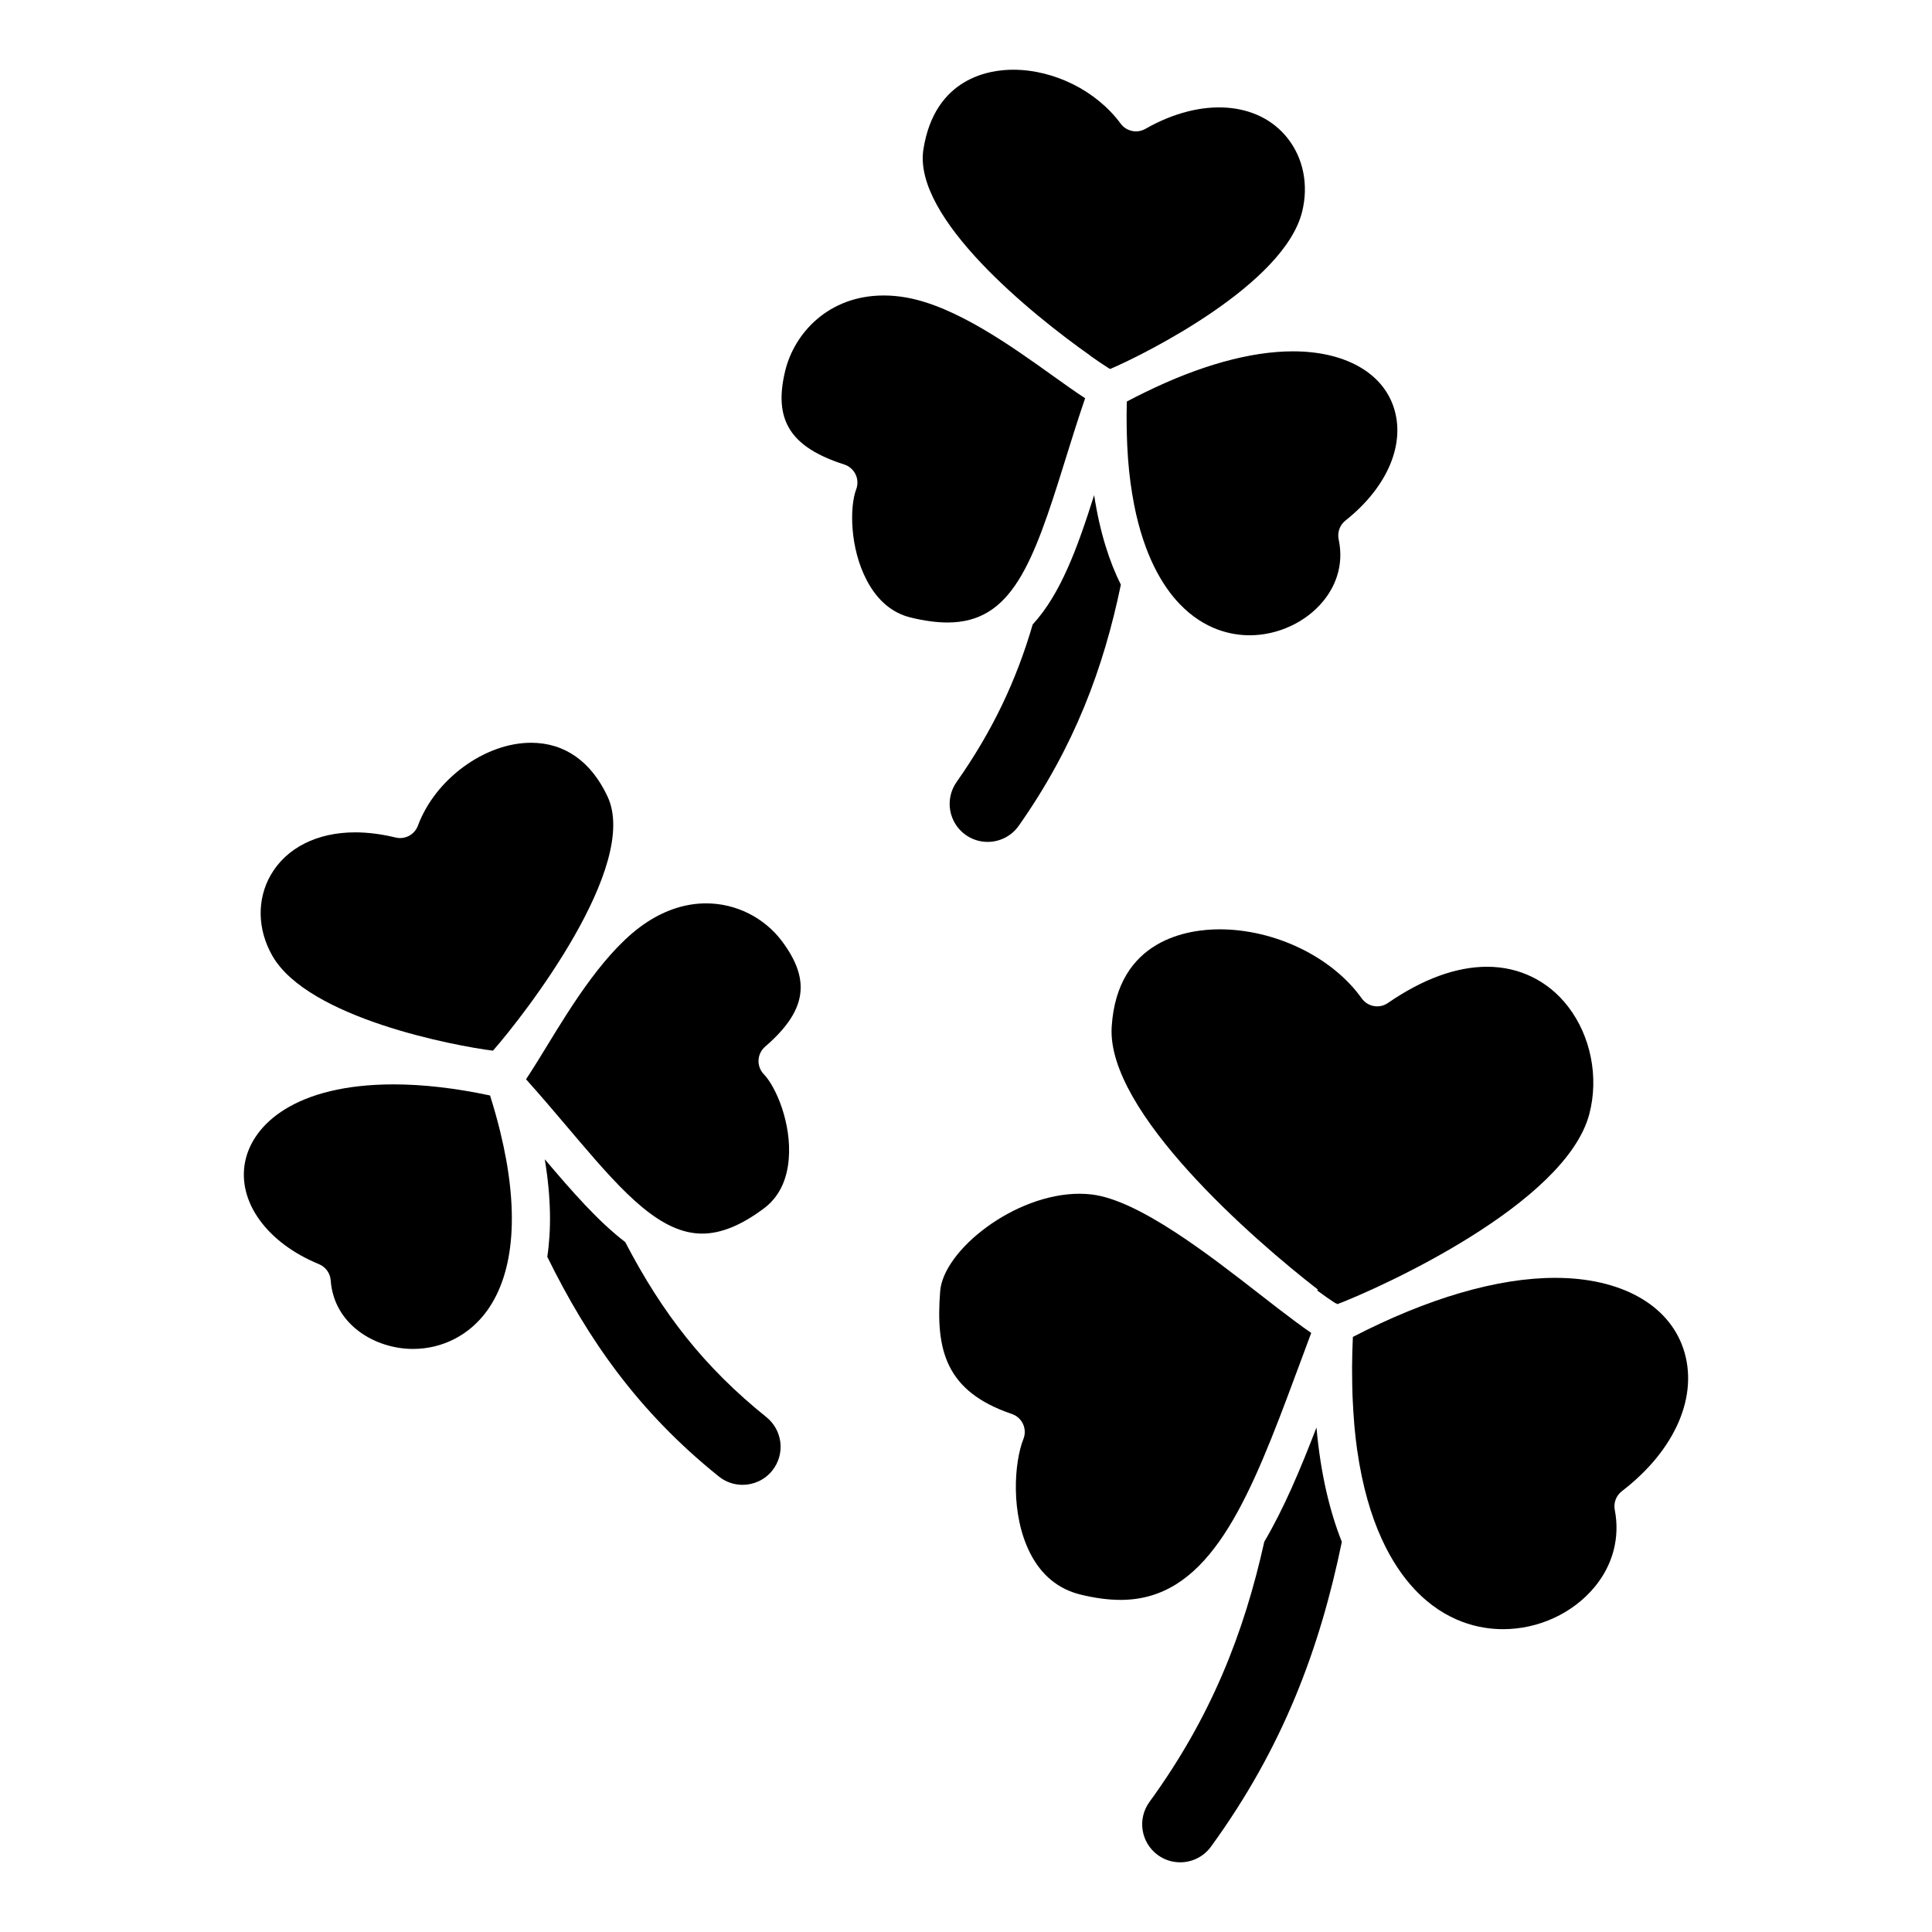
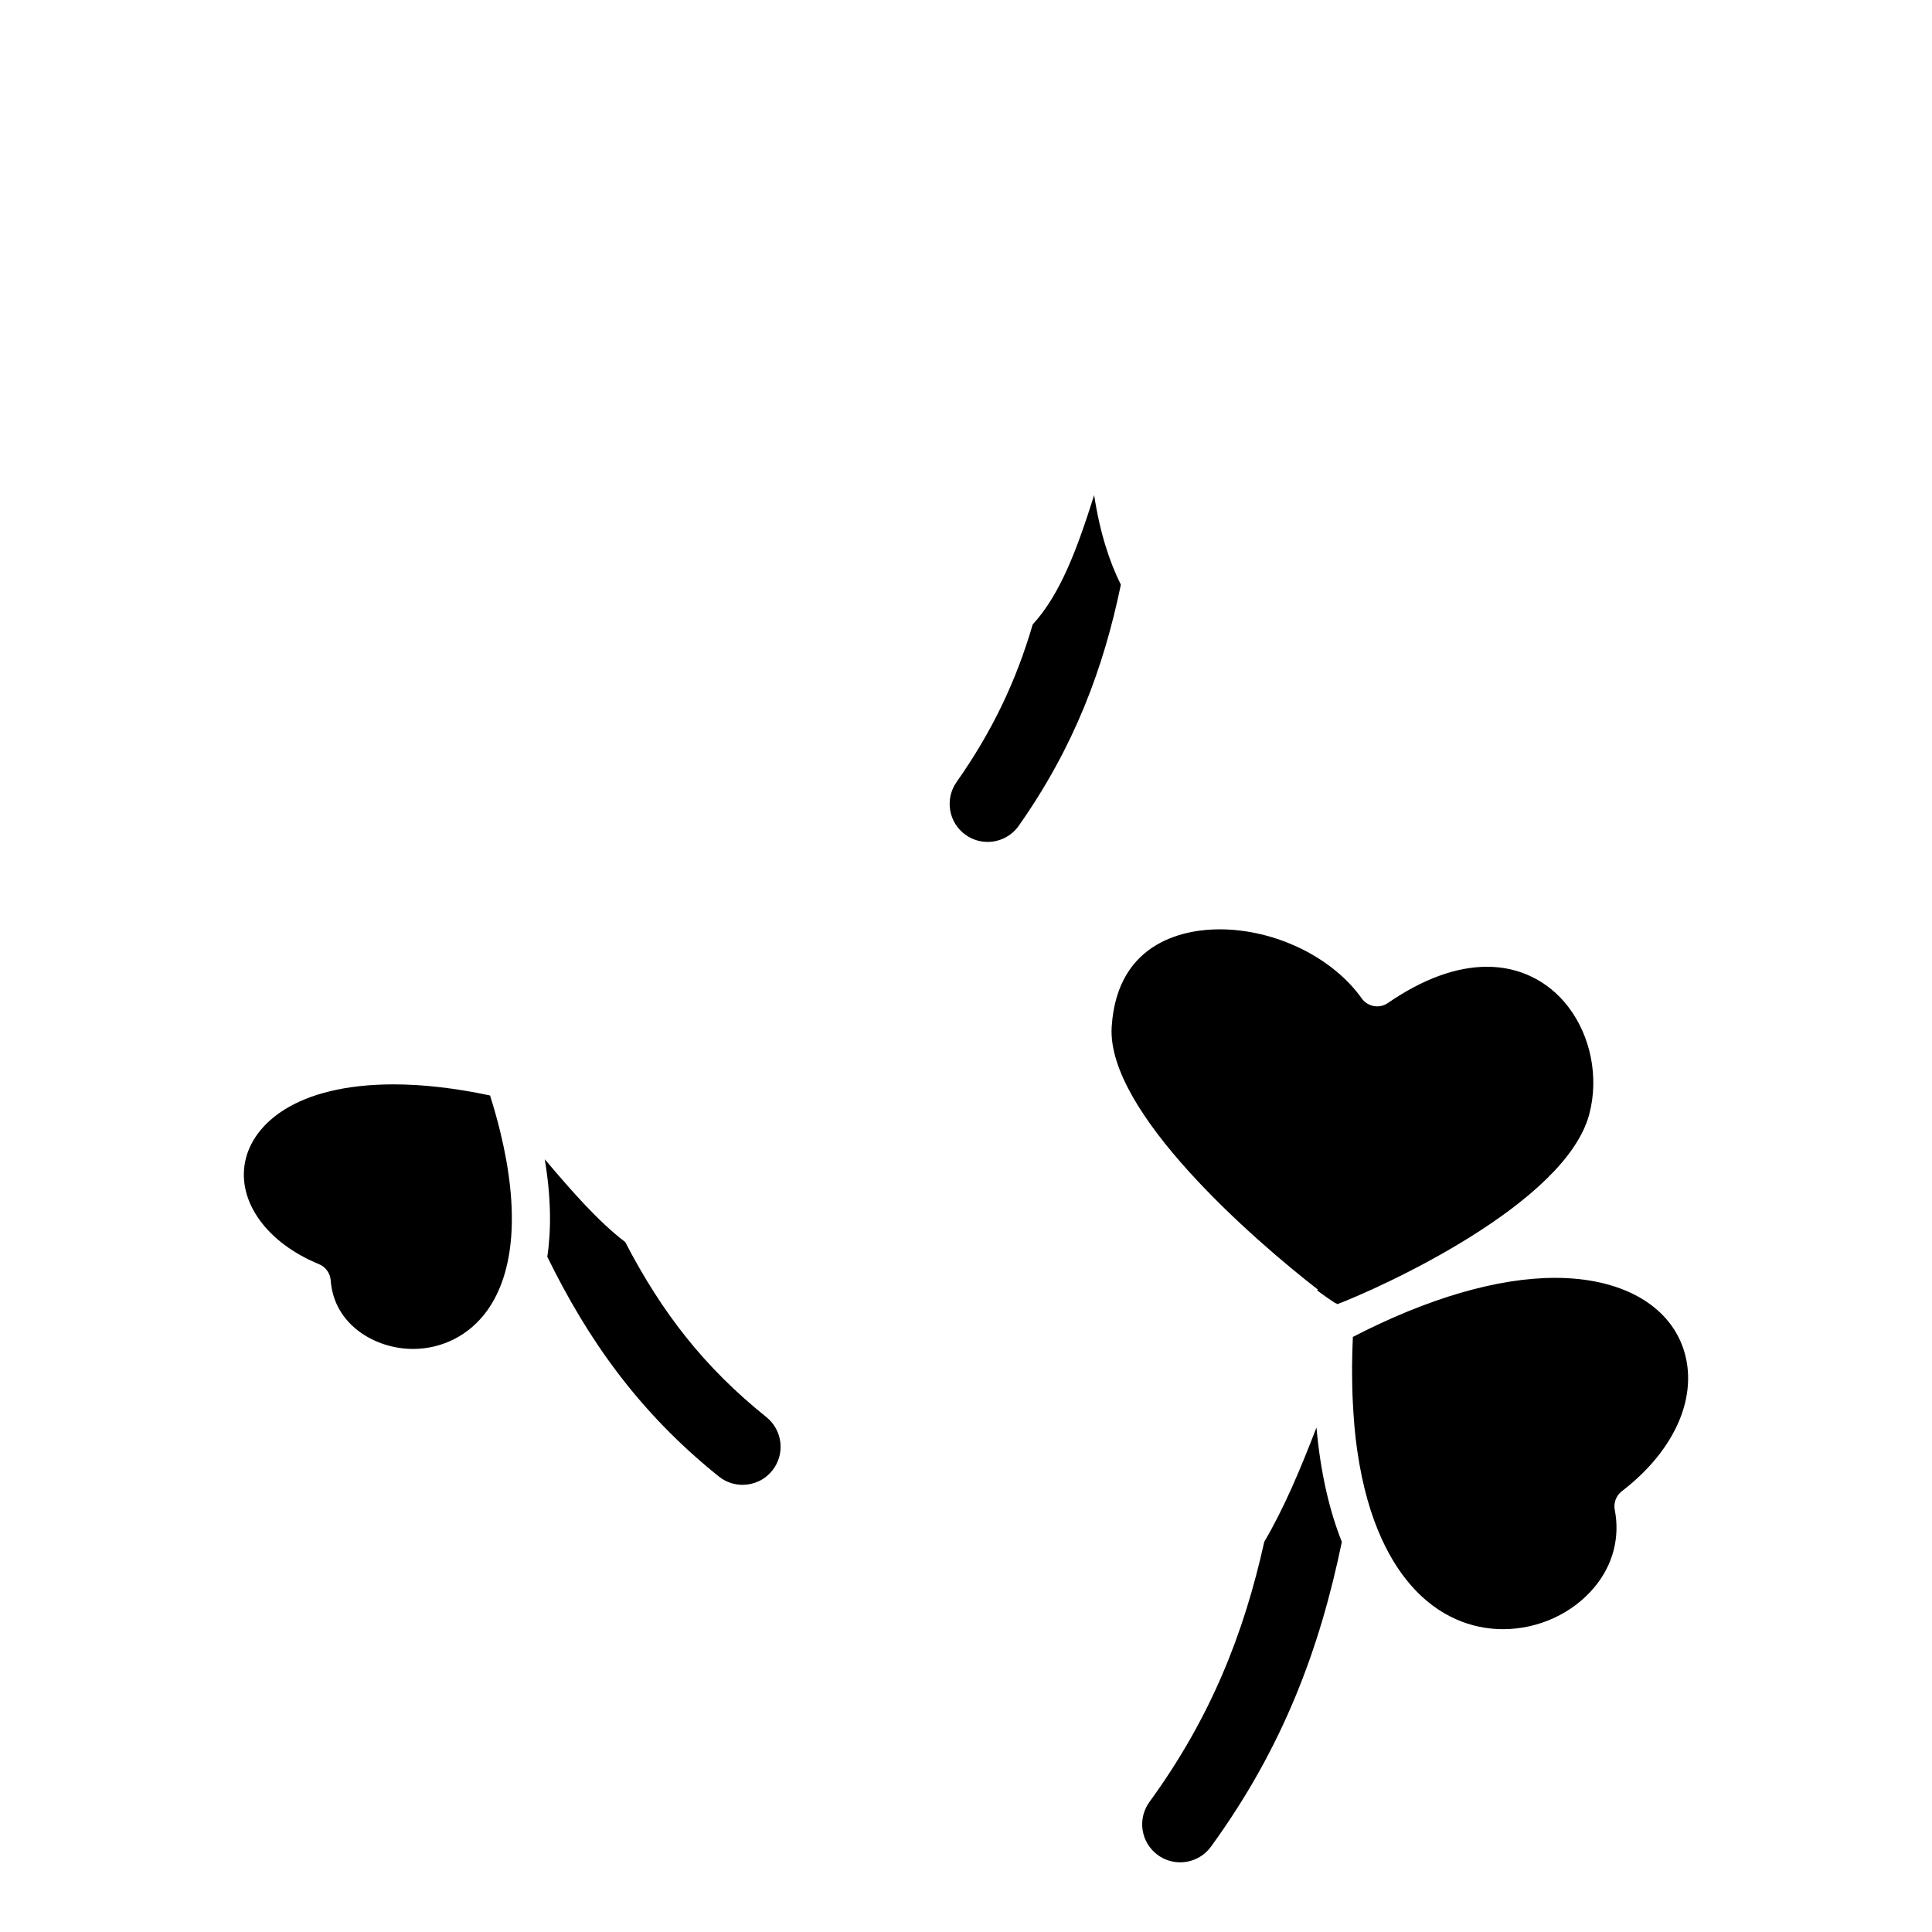
<svg xmlns="http://www.w3.org/2000/svg" fill="#000000" width="800px" height="800px" version="1.1" viewBox="144 144 512 512">
  <g>
    <path d="m504.86 408.57c-7.793-10.938-22.934-18.289-37.668-18.289-8.098 0-27.094 2.516-28.582 25.809-1.43 22.504 37.699 56.551 54.73 69.727-0.117 0.051-0.242 0.059-0.352 0.117 1.828 1.359 3.449 2.481 4.934 3.457 0.035-0.02 0.074-0.031 0.105-0.051 0.121 0.09 0.273 0.195 0.387 0.277 11.18-4.254 60.527-26.461 66.785-50.43 2.543-9.734 0.379-20.625-5.648-28.441-5.254-6.801-12.871-10.543-21.441-10.543-8.184 0-17.035 3.234-26.301 9.602-2.258 1.574-5.348 1.008-6.949-1.234z" />
    <path d="m590.08 501.35c-3.969-11.707-16.66-18.707-33.938-18.707-15.305 0-33.797 5.41-53.617 15.652-0.133 2.754-0.191 5.371-0.211 7.93-0.004 0.699 0.012 1.359 0.012 2.035 0.012 1.879 0.039 3.707 0.102 5.481 0.023 0.648 0.055 1.289 0.09 1.93 0.09 1.828 0.203 3.602 0.344 5.316 0.039 0.441 0.07 0.898 0.109 1.34 0.195 2.098 0.43 4.121 0.707 6.062 0.004 0.012 0.004 0.031 0.012 0.039 2.766 19.305 9.254 30.445 15.215 36.781 8.195 8.711 17.262 10.539 23.418 10.539 9.43 0 18.52-4.203 24.312-11.23 4.832-5.856 6.711-13.098 5.297-20.379-0.363-1.867 0.363-3.789 1.879-4.957 14.242-10.922 20.477-25.426 16.27-37.832z" />
-     <path d="m432.93 238.23c-0.012 0.004-0.031 0.012-0.047 0.016 1.797 1.266 3.477 2.414 4.957 3.352 0.016-0.004 0.023-0.012 0.035-0.02 0.102 0.066 0.227 0.152 0.316 0.211 9.453-4.031 46.203-22.469 50.906-41.754 1.715-7.027 0.316-14.082-3.84-19.367-7.68-9.785-22.754-11.062-37.707-2.523-2.211 1.27-5.039 0.68-6.559-1.379-6.398-8.688-17.59-14.289-28.504-14.289-6.137 0-20.723 2.047-23.766 21.035-2.914 18.273 28.906 43.945 44.207 54.719z" />
-     <path d="m447.45 247.96c-1.602 0.785-3.211 1.582-4.832 2.449-0.07 2.484-0.07 4.836-0.031 7.117 0.012 0.539 0.02 1.066 0.039 1.598 0.051 2.019 0.137 3.969 0.277 5.84 0.012 0.176 0.02 0.371 0.031 0.551 0.332 4.457 0.887 8.465 1.594 12.086v0.035-0.004c2.66 13.621 7.578 21.715 12.082 26.418 6.566 6.863 13.734 8.305 18.586 8.305 7.488 0 14.969-3.496 19.531-9.125 2.707-3.336 5.598-8.871 4.035-16.289-0.395-1.867 0.301-3.805 1.793-4.988 11.234-8.914 16.098-20.523 12.691-30.312-3.168-9.105-13.121-14.535-26.602-14.535-11.301 0.012-24.738 3.766-39.195 10.855z" />
-     <path d="m274.64 422.44c8.504-9.684 38.98-49.031 30.355-67.379-4.375-9.305-11.383-14.219-20.262-14.219-12.254 0-25.418 9.648-29.977 21.961-0.891 2.402-3.438 3.754-5.914 3.148-3.734-0.906-7.344-1.367-10.742-1.367-10.039 0-18.168 4.098-22.309 11.23-3.754 6.473-3.606 14.504 0.387 21.484 9.492 16.574 48.477 23.895 58.461 25.141z" />
-     <path d="m485.18 514.18c0-0.012 0-0.012 0.004-0.02 1.117-2.973 2.238-5.984 3.387-9.074 0.957-2.59 1.926-5.203 2.918-7.856-1.301-0.875-2.711-1.898-4.172-2.984-2.856-2.106-5.984-4.535-9.355-7.164-13.543-10.539-32.078-24.965-44.535-26.52-1.098-0.137-2.207-0.207-3.324-0.207-17.316 0-36.086 15.012-36.945 25.801-1.246 15.703 1.496 26.625 18.992 32.562 1.316 0.441 2.379 1.406 2.957 2.656 0.578 1.258 0.621 2.695 0.105 3.984-2.418 6.051-3.512 19.875 1.82 30.309 2.953 5.769 7.394 9.426 13.203 10.883 3.824 0.953 7.438 1.438 10.734 1.438 22.145 0.008 32.652-23.098 44.211-53.809z" />
    <path d="m479.05 552.57c-5.414 24.375-14.156 46.602-30.43 68.961-3.273 4.5-2.281 10.797 2.211 14.07 1.789 1.309 3.871 1.93 5.926 1.93 3.113 0 6.188-1.438 8.156-4.141 19.121-26.273 28.863-52.527 34.688-80.777-3.129-7.863-5.606-17.82-6.723-30.309-4.309 11.219-8.695 21.582-13.828 30.266z" />
    <path d="m276.54 443.82c-0.754-3.09-1.641-6.246-2.676-9.508-9.18-1.949-17.754-2.941-25.523-2.941-26.051 0-37.43 10.605-39.387 20.535-2.082 10.551 5.785 21.453 19.574 27.109 1.77 0.73 2.973 2.394 3.113 4.301 0.855 11.801 11.863 18.164 21.789 18.164 7.871 0 15.039-3.707 19.68-10.168 7.356-10.242 8.496-26.801 3.461-47.367-0.016-0.035-0.02-0.086-0.031-0.125z" />
-     <path d="m351.27 393.48c-4.711-6.309-12.227-10.078-20.113-10.078-5.32 0-10.57 1.652-15.598 4.914-10.797 6.988-19.973 22.008-26.672 32.973-0.762 1.25-1.473 2.402-2.18 3.551-0.371 0.598-0.73 1.168-1.094 1.742-0.754 1.211-1.5 2.383-2.207 3.438 3.934 4.379 7.586 8.691 11.145 12.891 1.023 1.211 2.023 2.394 3.023 3.562 0.016 0.02 0.031 0.039 0.051 0.059 11.828 13.887 21.574 24.383 32.449 24.383 4.996 0 10.344-2.176 16.348-6.66 3.906-2.91 6.133-7.32 6.606-13.121 0.77-9.367-3.34-19.059-6.606-22.453-0.957-0.992-1.465-2.344-1.402-3.727 0.066-1.375 0.695-2.664 1.738-3.57 10.941-9.453 12.246-17.539 4.512-27.902z" />
    <path d="m347.1 519.55c-16.5-13.254-27.59-27.523-37.414-46.395-7.188-5.492-14.031-13.352-21.32-21.941 1.719 10.305 1.727 18.852 0.672 25.852 10.711 21.816 24.098 41.059 45.445 58.207 1.859 1.496 4.09 2.223 6.301 2.223 2.949 0 5.875-1.289 7.863-3.769 3.488-4.34 2.797-10.676-1.547-14.176z" />
-     <path d="m426.15 266.38c1.699-5.457 3.441-11.062 5.422-16.844-2.625-1.707-5.578-3.812-8.816-6.133-10.797-7.719-25.578-18.293-38.672-20.574-1.996-0.348-3.969-0.523-5.879-0.523-14.676 0-23.695 10.016-26.113 19.945-3.184 13.059 1.344 20.258 15.633 24.844 1.316 0.422 2.402 1.367 3.004 2.613 0.598 1.246 0.66 2.684 0.168 3.977-1.738 4.57-1.734 15.48 2.797 24.098 2.812 5.352 6.731 8.672 11.656 9.871 3.566 0.871 6.848 1.316 9.758 1.316 17-0.004 22.613-15.395 31.043-42.59z" />
+     <path d="m426.15 266.38z" />
    <path d="m433.96 275.21c-4.375 13.844-8.852 26.219-16.281 34.27-4.383 14.973-10.652 28.219-20.176 41.766-3.203 4.551-2.109 10.832 2.438 14.035 1.762 1.238 3.789 1.832 5.785 1.832 3.176 0 6.293-1.492 8.258-4.281 14.742-20.957 22.48-41.766 27.055-63.887-3.004-5.996-5.559-13.801-7.078-23.734z" />
  </g>
</svg>